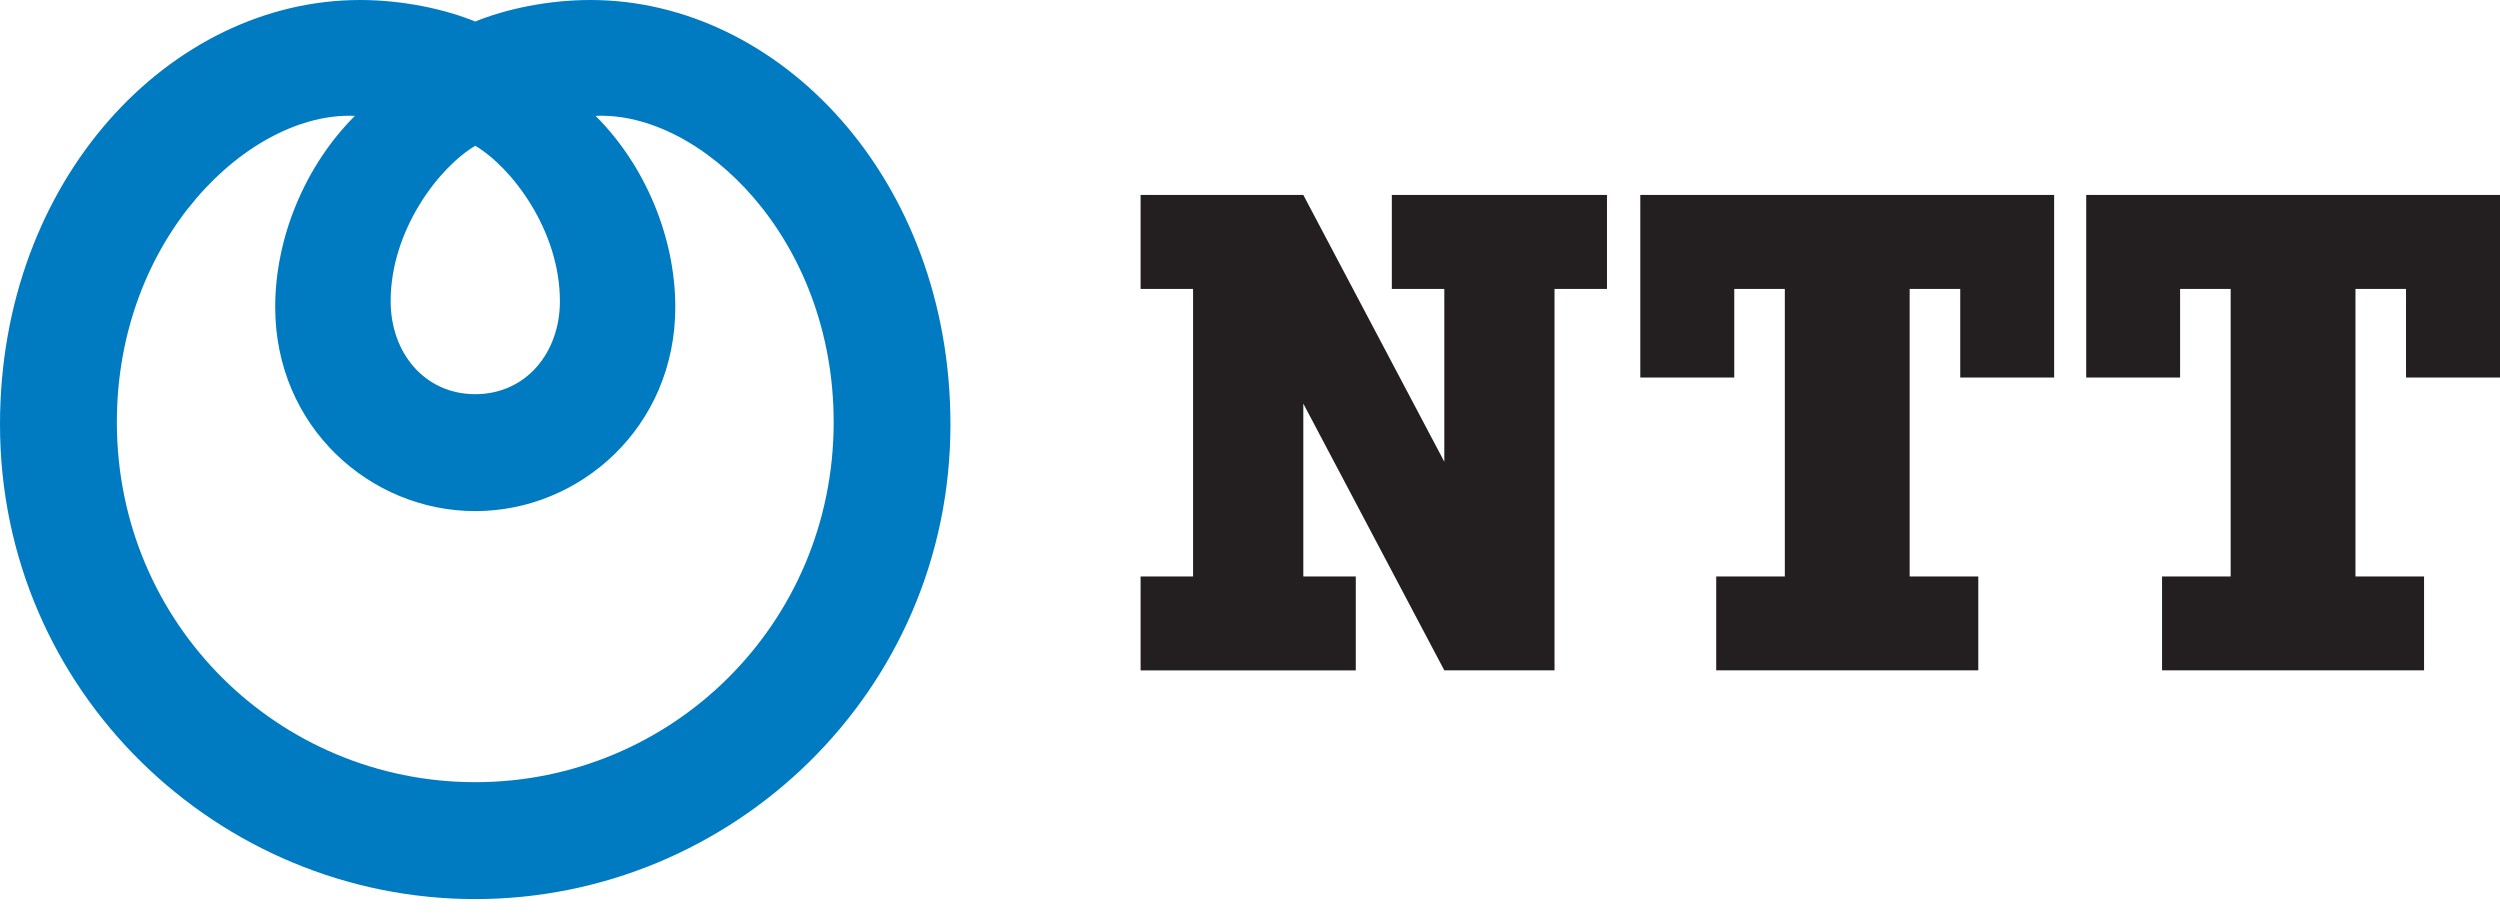
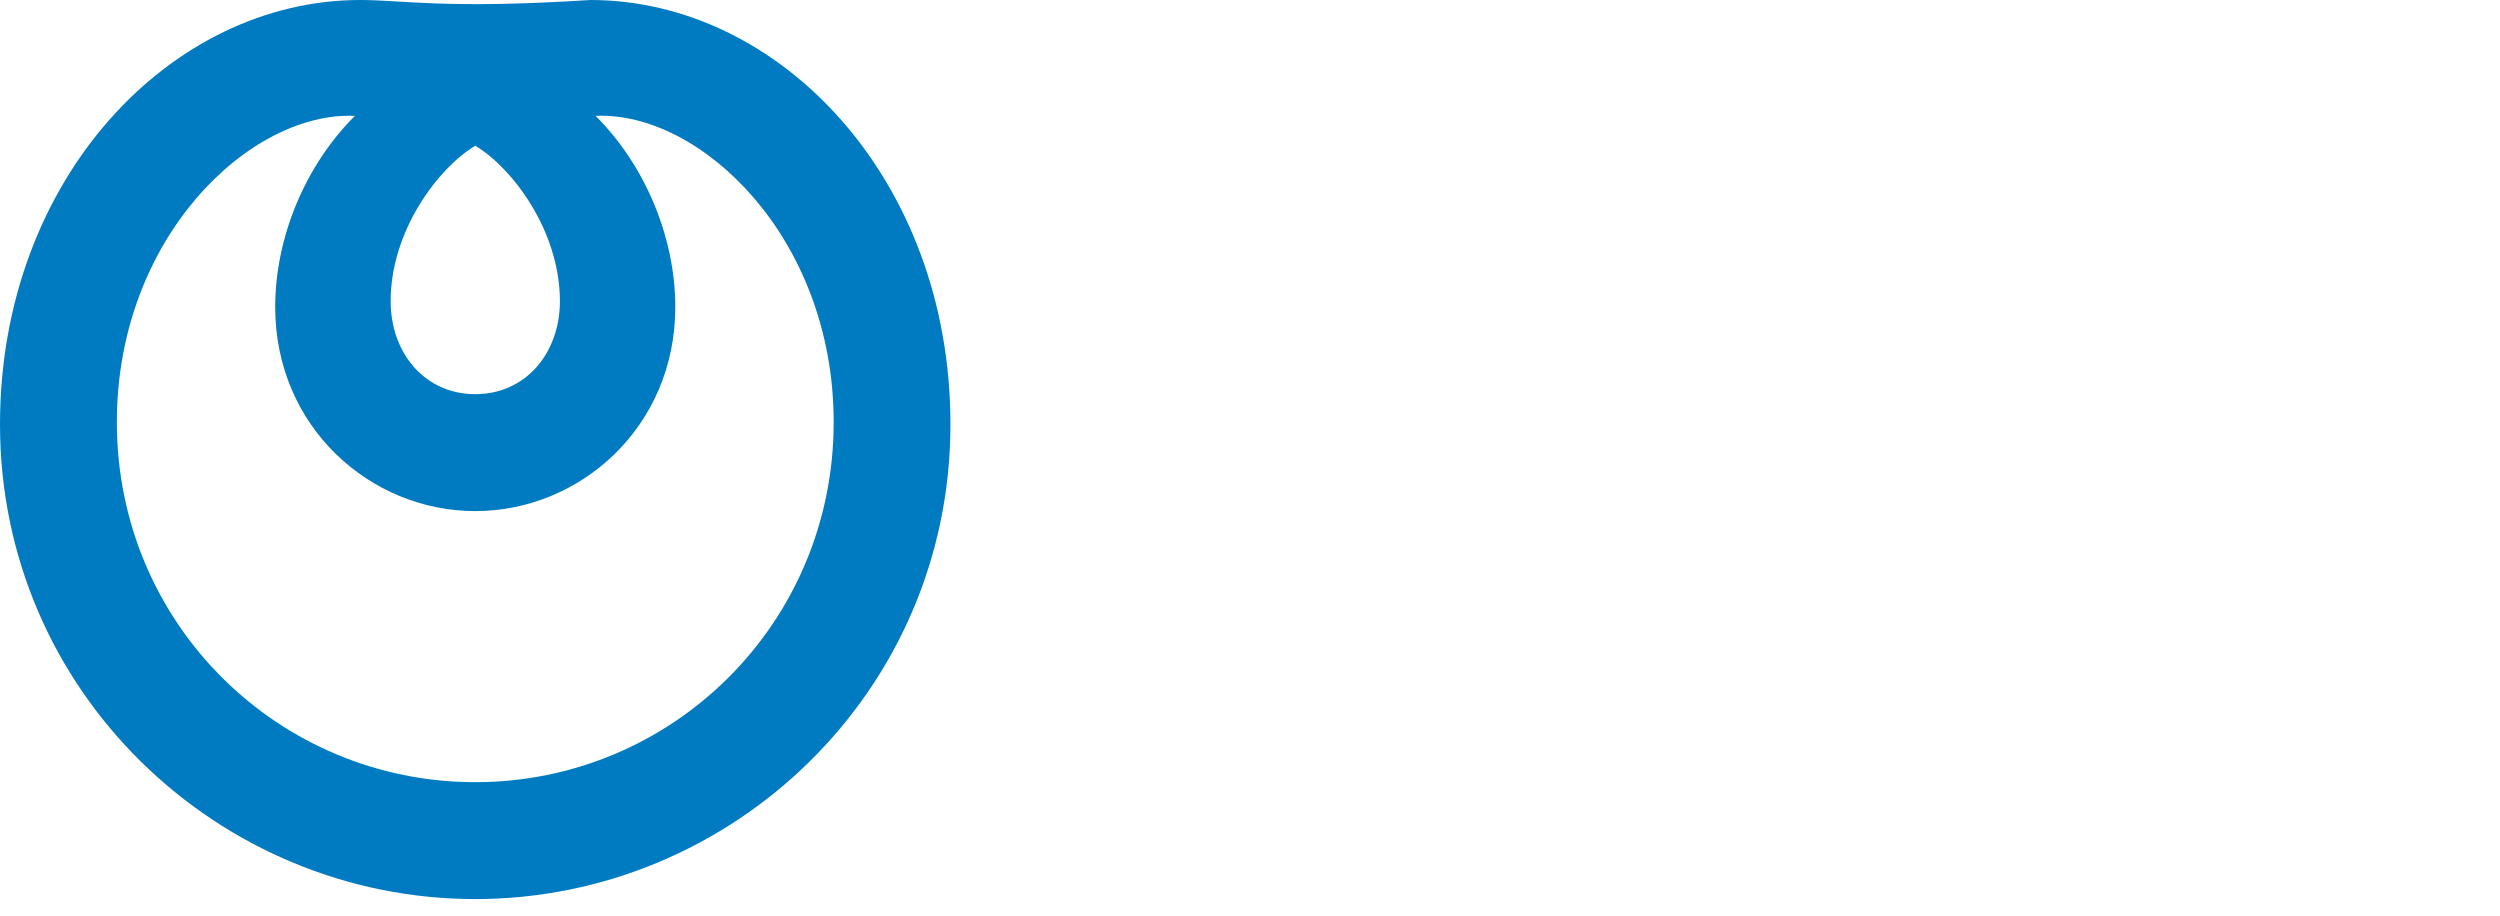
<svg xmlns="http://www.w3.org/2000/svg" width="101" height="37">
-   <path d="M0 17.147c0 10.814 8.838 19.176 19.199 19.176s19.199-8.363 19.199-19.176C38.399 7.23 31.495 0 23.851 0c-1.738 0-3.449.376-4.652.87C17.995.376 16.283 0 14.548 0 6.902 0 0 7.23 0 17.147m22.62-4.978c0 2.1-1.387 3.756-3.419 3.756s-3.419-1.655-3.419-3.756c0-2.864 1.946-5.406 3.419-6.28 1.474.875 3.419 3.416 3.419 6.28h0zM4.721 17.055c0-7.463 5.386-12.563 9.618-12.374-2.006 1.998-3.221 4.909-3.221 7.724 0 4.846 3.845 8.244 8.082 8.244s8.082-3.398 8.082-8.244c0-2.814-1.215-5.725-3.221-7.724 4.233-.189 9.619 4.91 9.619 12.374 0 8.17-6.557 14.545-14.48 14.545S4.721 25.226 4.721 17.055z" fill="#007bc2" />
-   <path d="M56.23 7.876v3.796h2.12v6.982L52.654 7.876H46.08v3.796h2.12v11.616h-2.12v3.795h8.694v-3.795h-2.12v-6.982l5.696 10.776h4.453v-15.41h2.119V7.876H56.23h0zm26.757 7.376V7.876H66.268v7.377h3.796v-3.581h2.043v11.616h-2.772v3.793h10.588v-3.793h-2.773V11.672h2.044v3.581h3.795l-.002-.001zm18.014 0V7.876H84.283v7.377h3.793v-3.581h2.043v11.616h-2.772v3.793h10.585v-3.793h-2.771V11.672h2.042v3.581H101v-.001z" fill="#231f20" />
+   <path d="M0 17.147c0 10.814 8.838 19.176 19.199 19.176s19.199-8.363 19.199-19.176C38.399 7.23 31.495 0 23.851 0C17.995.376 16.283 0 14.548 0 6.902 0 0 7.23 0 17.147m22.62-4.978c0 2.1-1.387 3.756-3.419 3.756s-3.419-1.655-3.419-3.756c0-2.864 1.946-5.406 3.419-6.28 1.474.875 3.419 3.416 3.419 6.28h0zM4.721 17.055c0-7.463 5.386-12.563 9.618-12.374-2.006 1.998-3.221 4.909-3.221 7.724 0 4.846 3.845 8.244 8.082 8.244s8.082-3.398 8.082-8.244c0-2.814-1.215-5.725-3.221-7.724 4.233-.189 9.619 4.91 9.619 12.374 0 8.17-6.557 14.545-14.48 14.545S4.721 25.226 4.721 17.055z" fill="#007bc2" />
</svg>